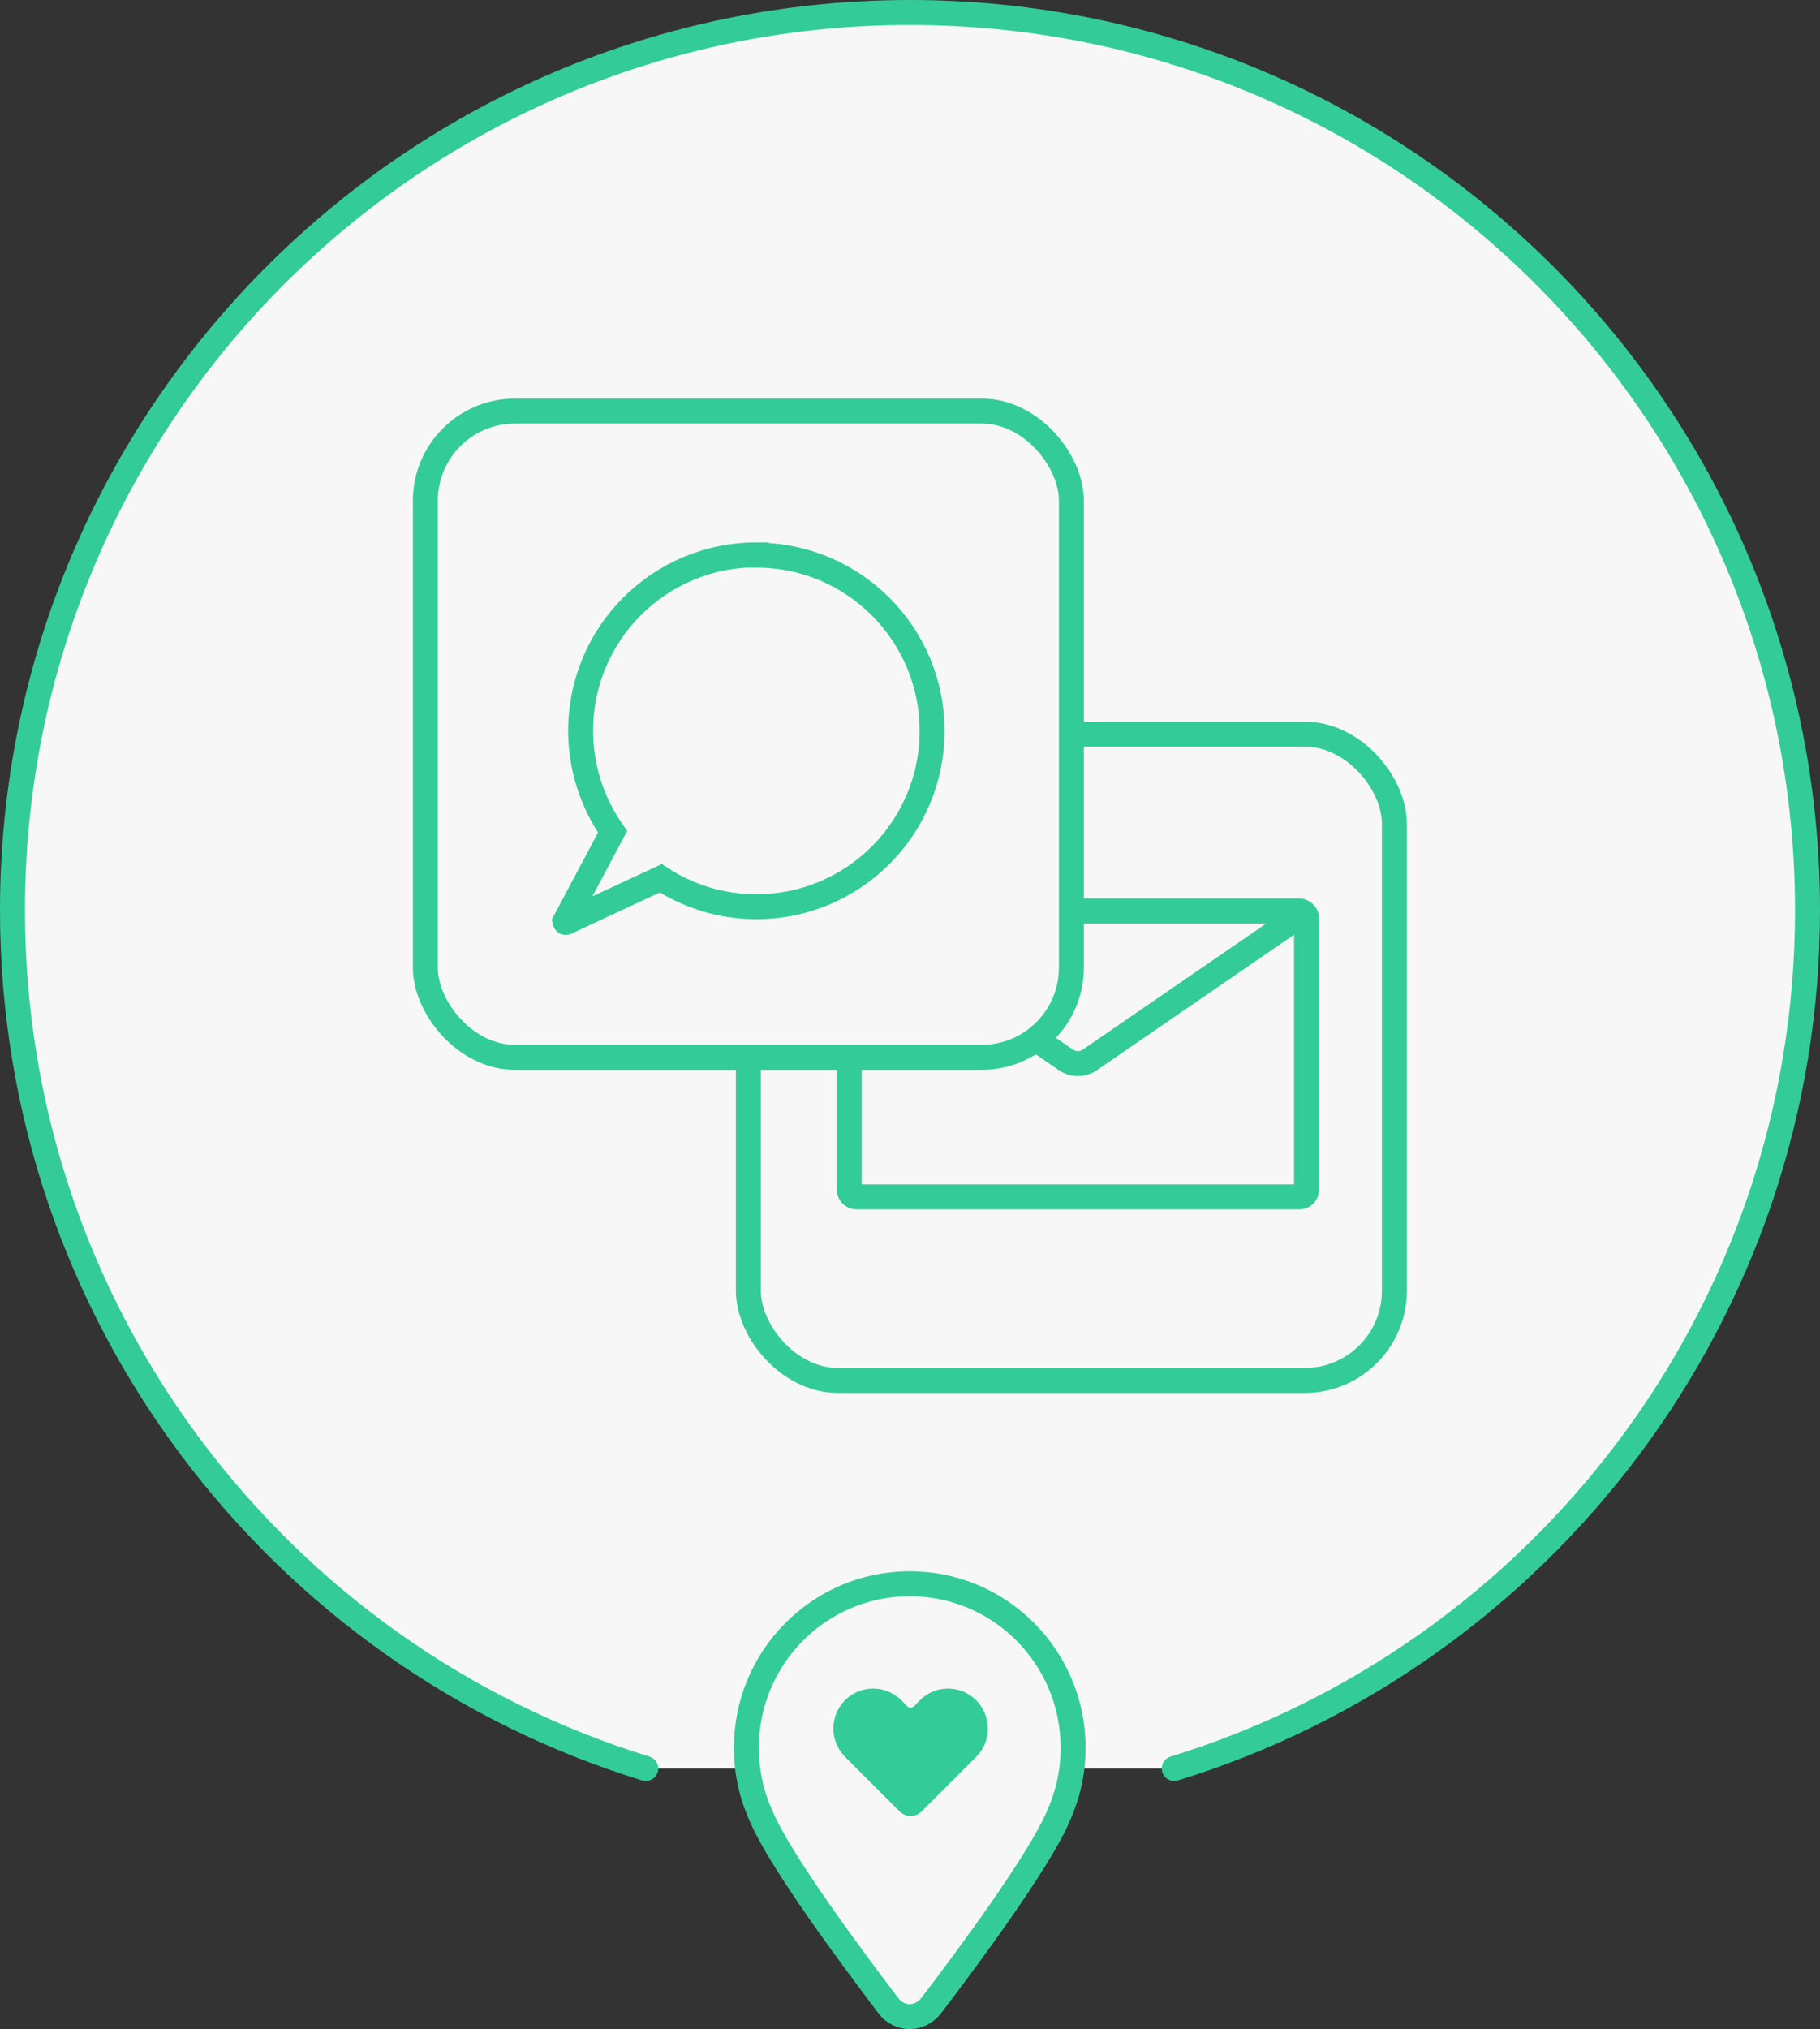
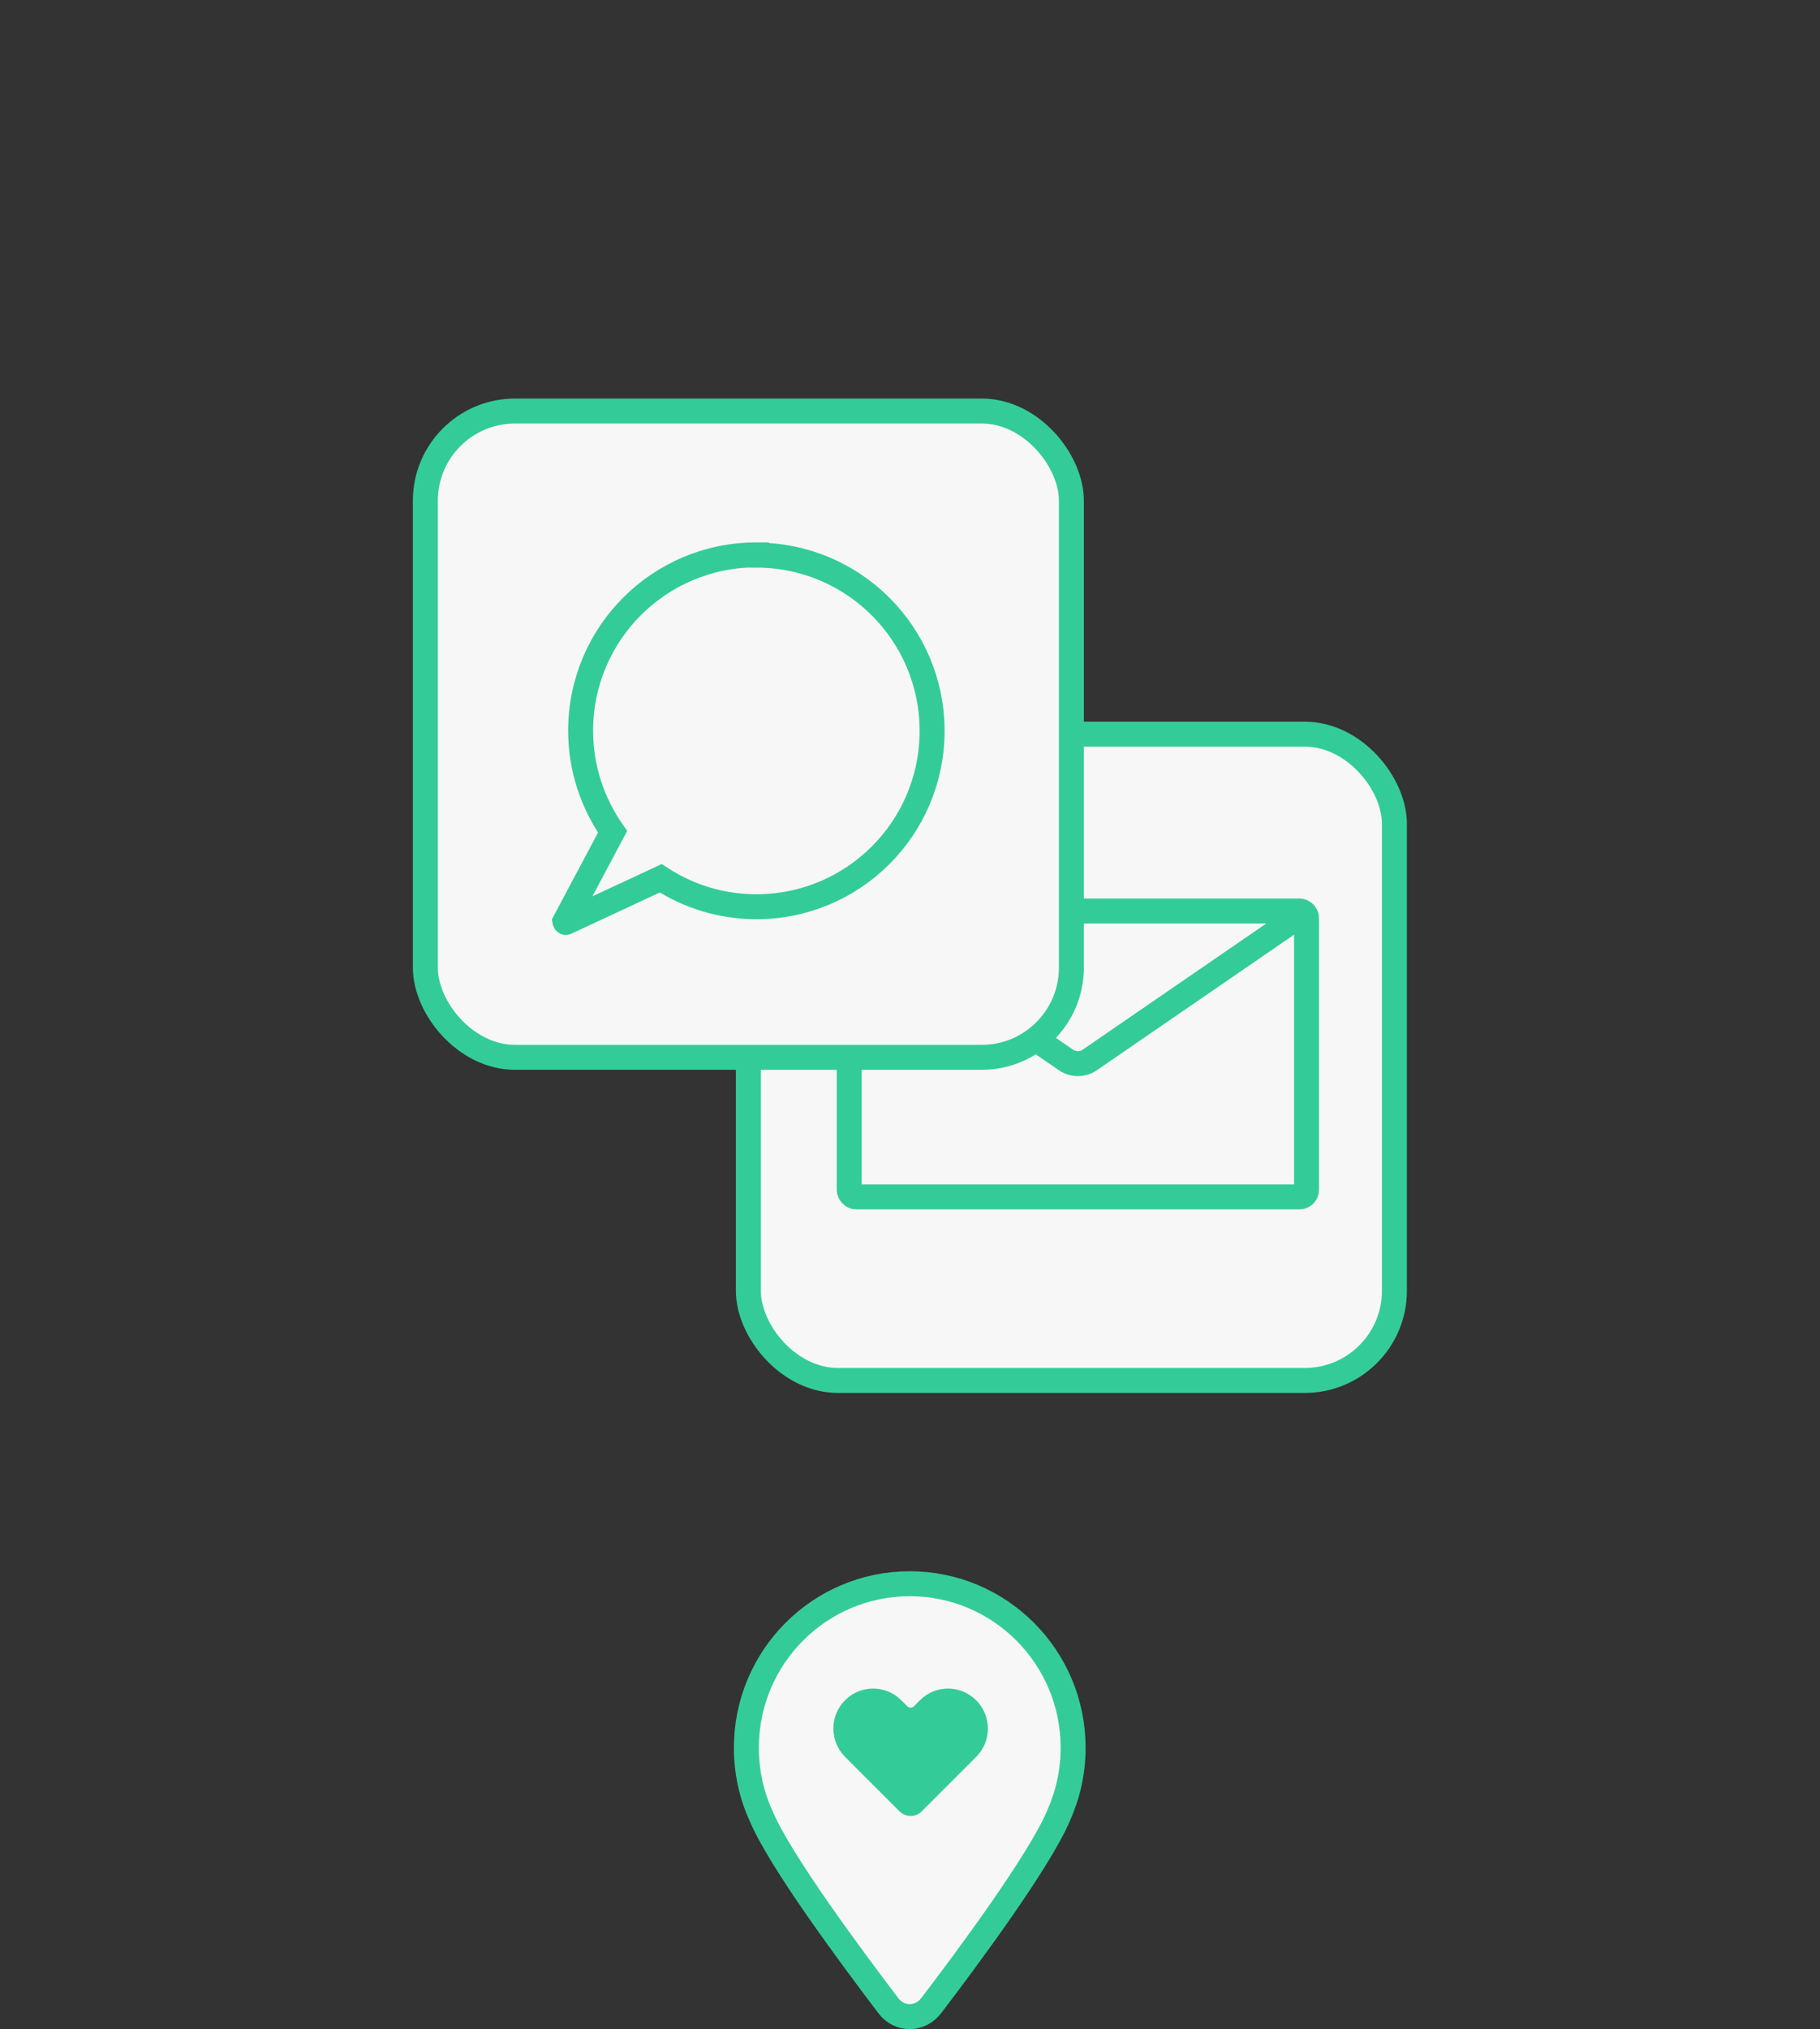
<svg xmlns="http://www.w3.org/2000/svg" viewBox="0 0 72.91 81.26">
  <rect x="0" y="0" width="72.91" height="81.26" fill="#333333" stroke="none" />
  <defs>
    <style>.d{stroke-linecap:round;stroke-linejoin:round;}.d,.e,.f,.g{fill:#f7f7f7;}.d,.f,.g,.h{stroke:#3c9;}.i{fill:#3c9;}.f{fill-rule:evenodd;}.f,.g,.h{stroke-miterlimit:10;}.h{fill:none;}</style>
  </defs>
  <g id="a" />
  <g id="b">
    <g id="c">
      <g>
        <g>
-           <path class="d" d="M47.04,70.82c14.69-4.52,25.37-18.2,25.37-34.37C72.41,16.6,56.31,.5,36.45,.5S.5,16.6,.5,36.45c0,16.17,10.68,29.85,25.37,34.37" />
          <g>
            <path class="g" d="M36.45,63.42c-3.62,0-6.55,2.94-6.55,6.57,0,.97,.21,1.9,.59,2.73h0c.76,1.81,3.65,5.69,5.1,7.6,.44,.58,1.26,.58,1.71,0,1.46-1.91,4.35-5.81,5.11-7.62,.37-.83,.58-1.74,.58-2.71,0-3.63-2.93-6.57-6.55-6.57Z" />
            <path class="i" d="M39.11,70.35l-.37,.37-1.82,1.82c-.24,.24-.64,.24-.88,0l-1.82-1.82-.37-.37c-.62-.63-.62-1.64,0-2.26,.62-.63,1.63-.63,2.26,0l.24,.24c.07,.07,.19,.07,.26,0l.24-.24c.62-.63,1.63-.63,2.26,0,.62,.63,.62,1.64,0,2.26Z" />
          </g>
        </g>
        <g>
          <g>
            <g>
              <rect class="e" x="29.98" y="29.4" width="25.88" height="25.88" rx="3.59" ry="3.59" />
              <rect class="h" x="29.98" y="29.4" width="25.88" height="25.88" rx="3.59" ry="3.59" />
            </g>
            <g>
              <rect class="g" x="34.02" y="36.48" width="18.32" height="11.45" rx=".28" ry=".28" />
              <path class="h" d="M34.02,36.48l8.69,5.97c.28,.19,.66,.19,.94,0l8.69-5.97" />
            </g>
          </g>
          <g>
            <g>
              <rect class="e" x="17.04" y="16.46" width="25.88" height="25.88" rx="3.59" ry="3.59" />
              <rect class="h" x="17.04" y="16.46" width="25.88" height="25.88" rx="3.59" ry="3.59" />
            </g>
            <path class="f" d="M30.3,22.22c-3.89,0-7.04,3.15-7.04,7.04,0,1.51,.48,2.9,1.28,4.05l-1.91,3.59s.01,.05,.04,.04l3.8-1.77c1.1,.72,2.42,1.14,3.83,1.14,3.89,0,7.04-3.15,7.04-7.04s-3.15-7.04-7.04-7.04Z" />
          </g>
        </g>
      </g>
    </g>
  </g>
</svg>